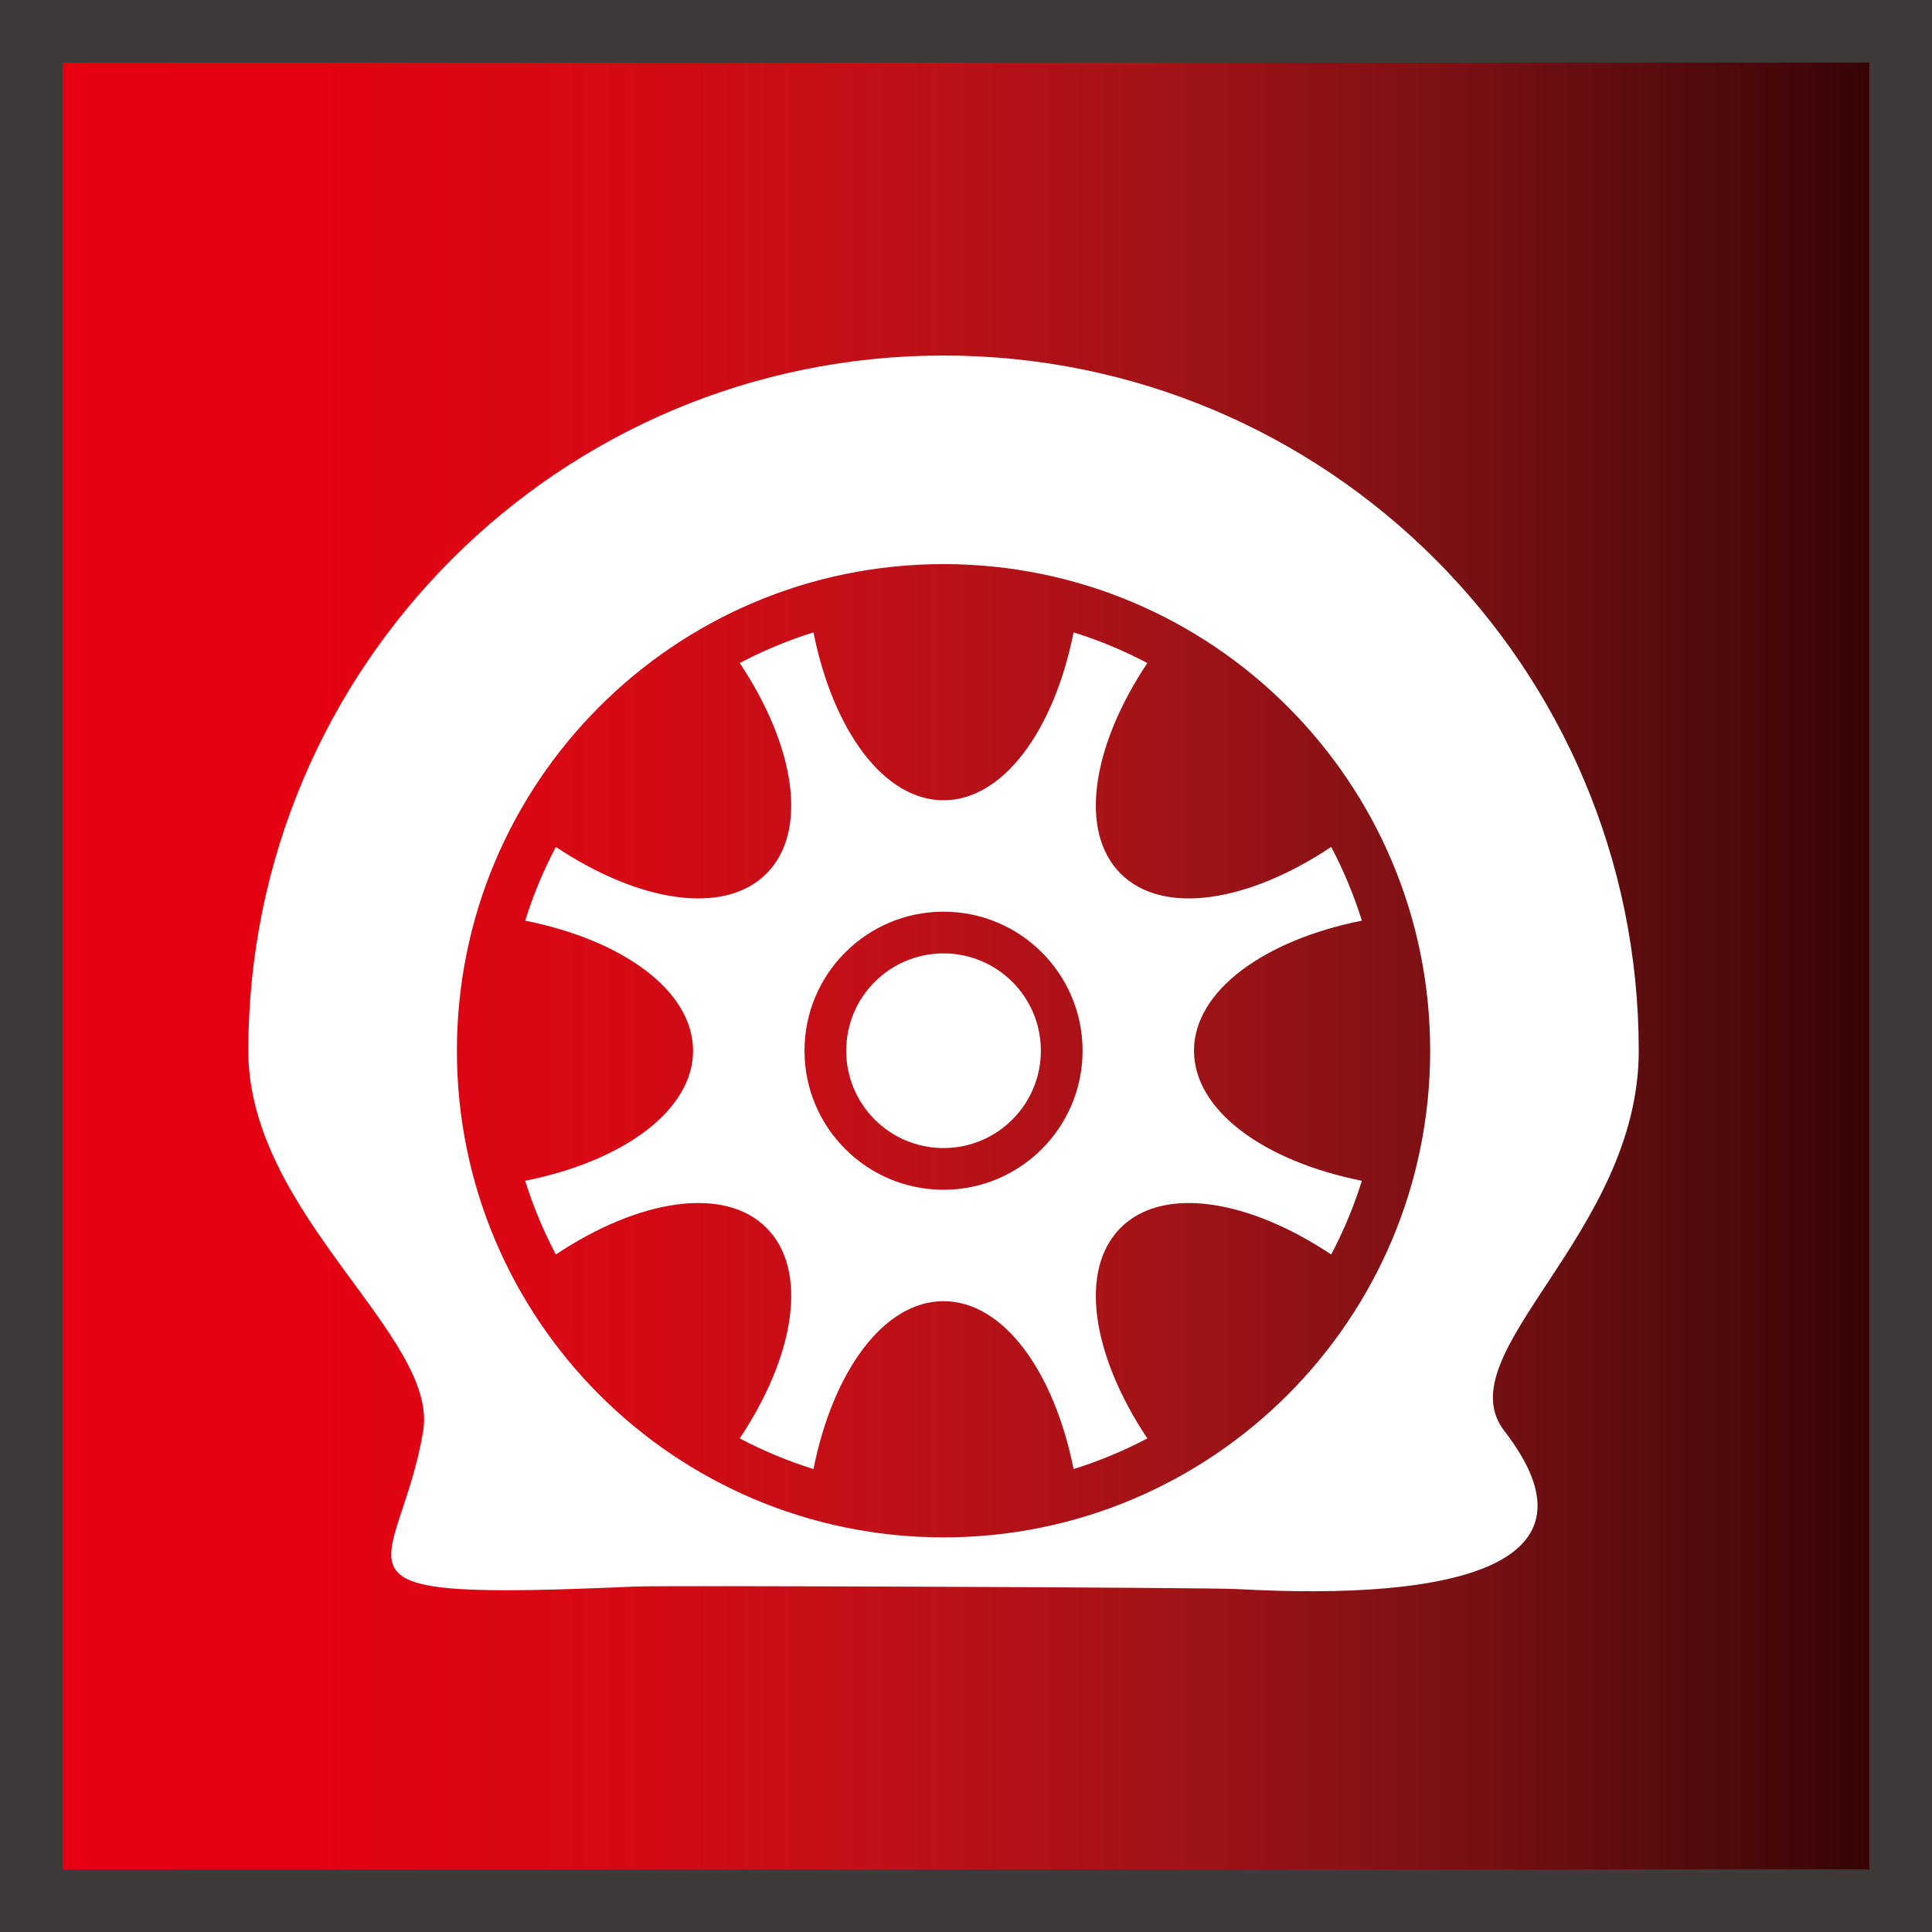
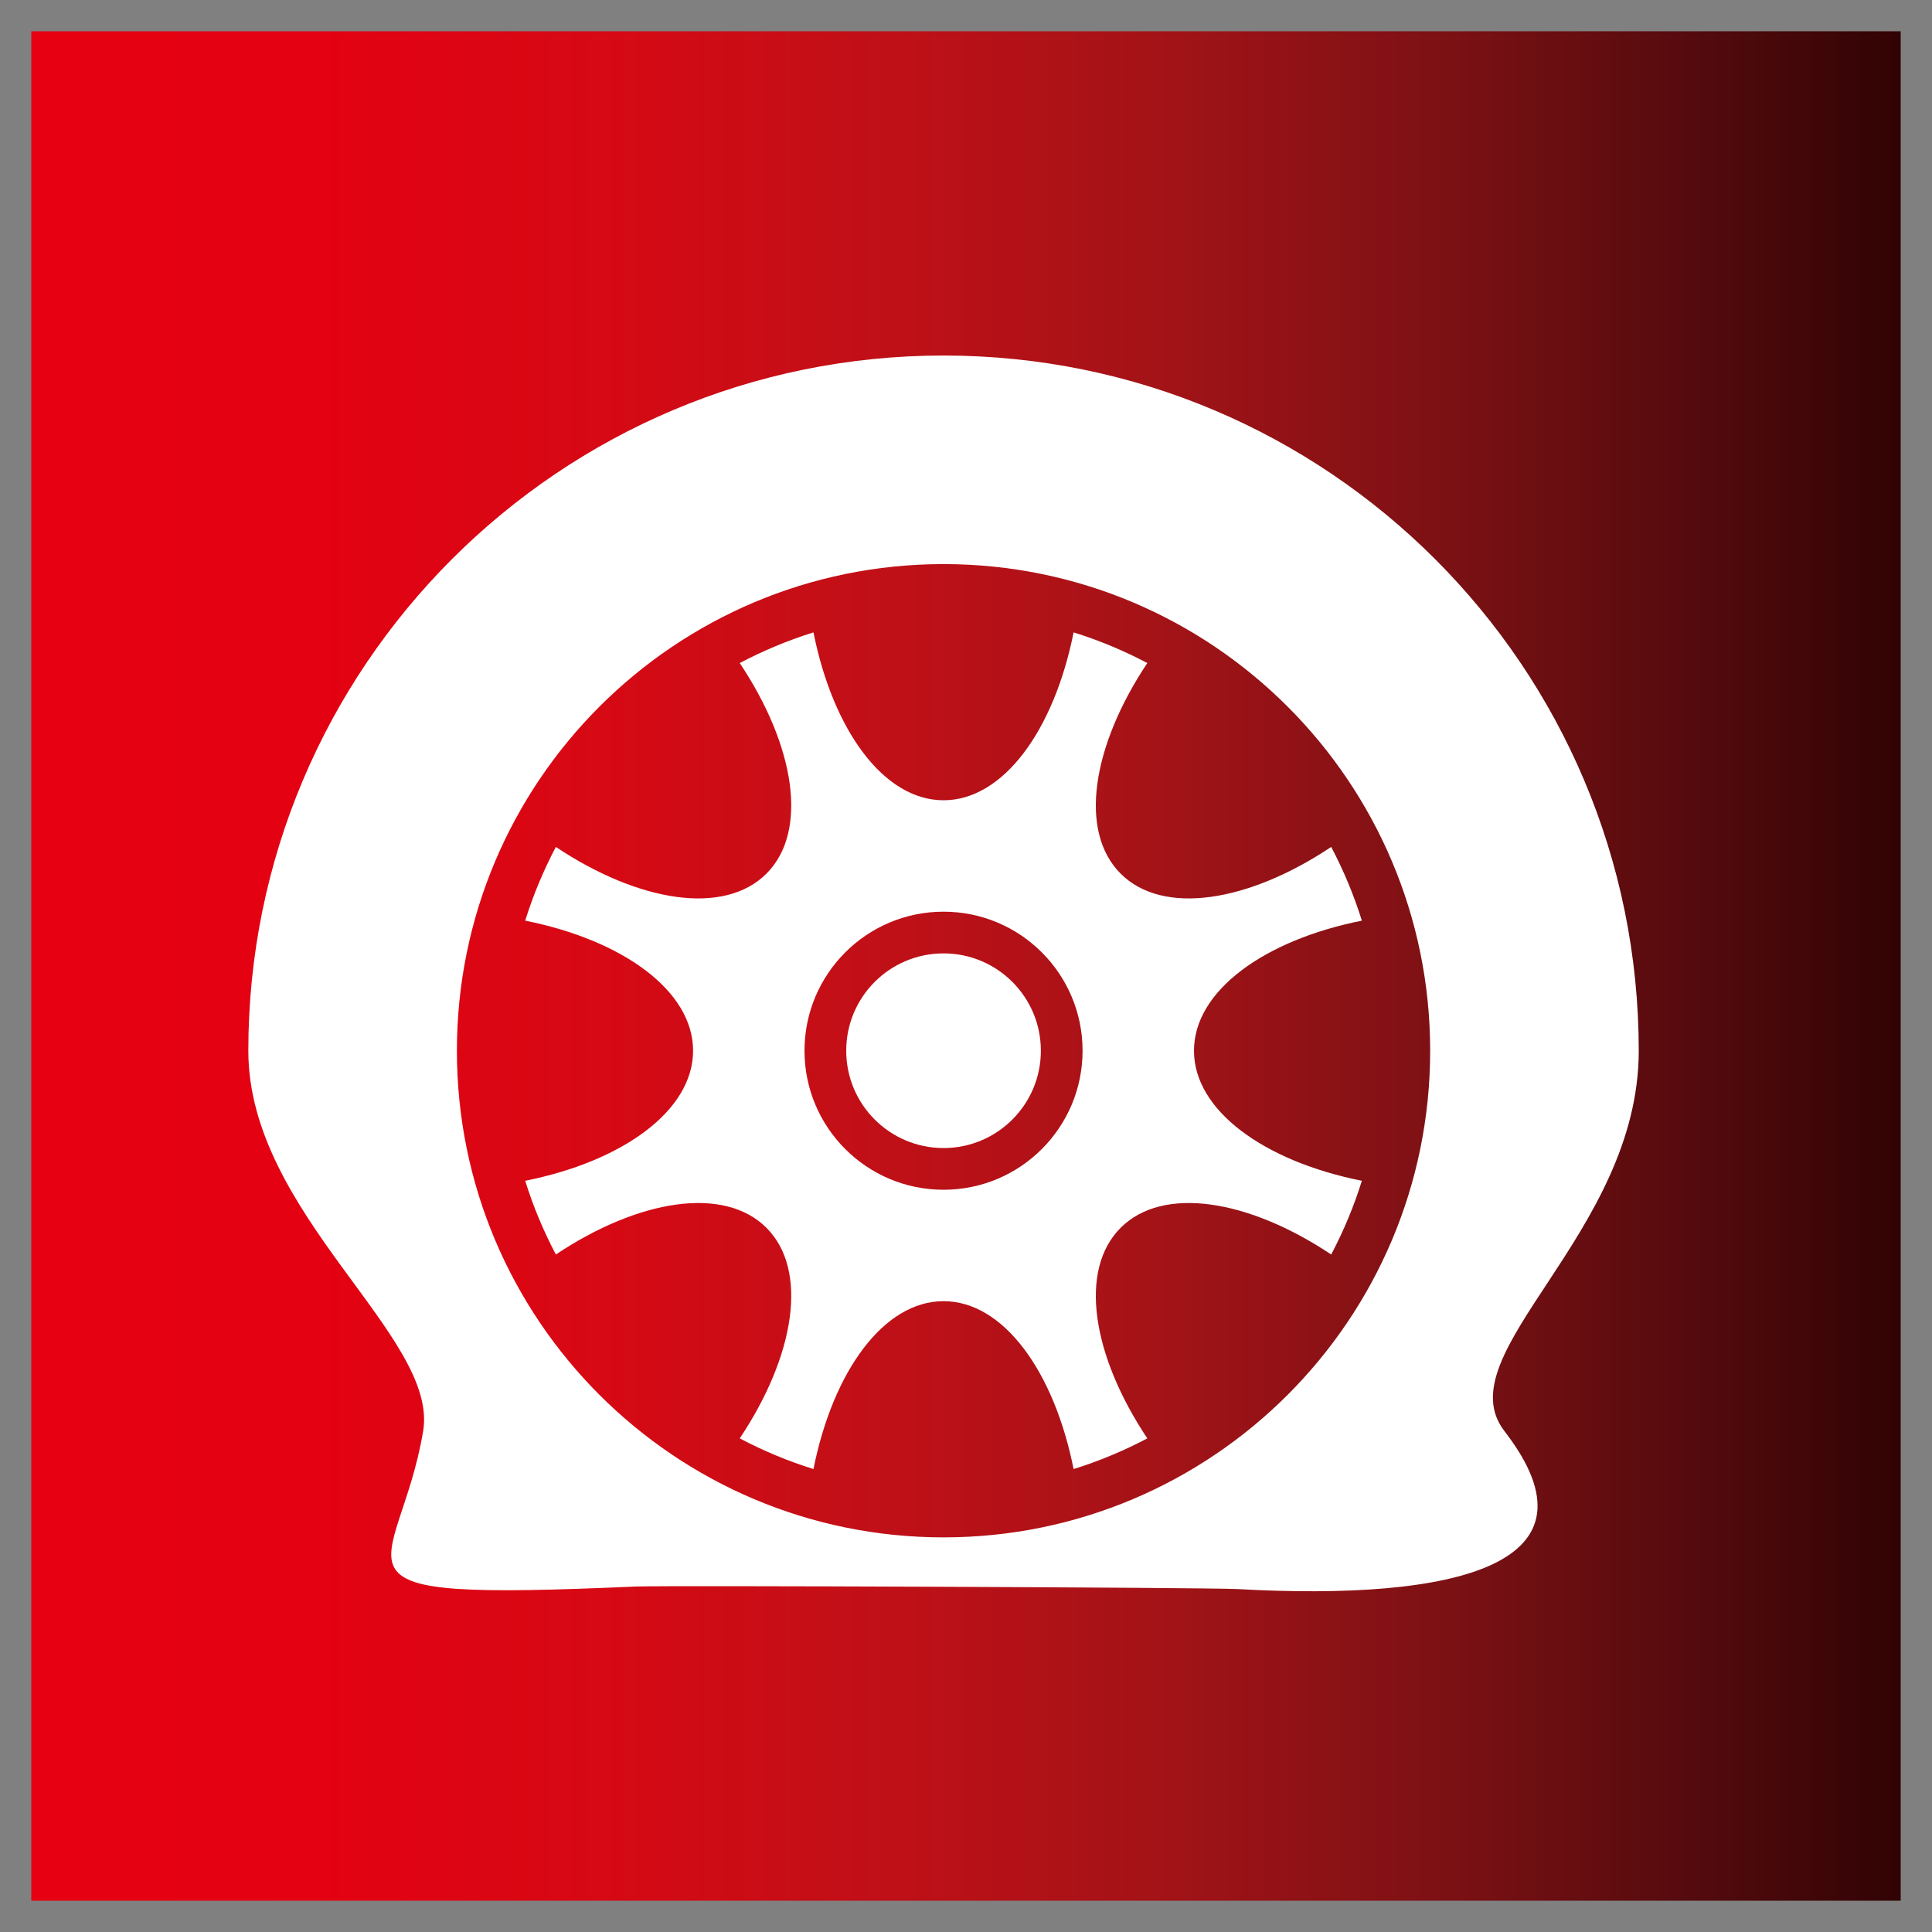
<svg xmlns="http://www.w3.org/2000/svg" version="1.1" id="レイヤー_1" x="0px" y="0px" viewBox="0 0 99.213 99.213" style="enable-background:new 0 0 99.213 99.213;" xml:space="preserve">
  <rect x="0" y="0" width="99.213" height="99.213" fill="#808080" stroke="none" />
  <style type="text/css">
	.st0{fill:url(#SVGID_1_);}
	.st1{fill:#3E3A39;}
	.st2{fill:#FFFFFF;}
</style>
  <g>
    <g>
      <linearGradient id="SVGID_1_" gradientUnits="userSpaceOnUse" x1="1.606" y1="49.606" x2="97.606" y2="49.606">
        <stop offset="0" style="stop-color:#E60012" />
        <stop offset="0.155" style="stop-color:#E30112" />
        <stop offset="0.306" style="stop-color:#D60914" />
        <stop offset="0.457" style="stop-color:#C01017" />
        <stop offset="0.607" style="stop-color:#A21317" />
        <stop offset="0.756" style="stop-color:#7C1114" />
        <stop offset="0.903" style="stop-color:#500A0D" />
        <stop offset="1" style="stop-color:#310304" />
      </linearGradient>
      <rect x="1.606" y="1.606" class="st0" width="96" height="96" />
-       <path class="st1" d="M95.999,3.213v92.786H3.213V3.213H95.999 M99.213-0H-0v99.213h99.213V-0    L99.213-0z" />
    </g>
    <g>
      <path class="st2" d="M48.453,18.257c-19.717,0-35.701,15.984-35.701,35.701    c0,8.406,9.791,14.652,8.978,19.533c-1.248,7.487-6.239,8.735,10.918,7.981    c1.403-0.062,29.439,0.049,30.883,0.13c11.23,0.624,19.029-1.248,13.726-8.111    c-3.087-3.995,6.897-10.111,6.897-19.533C84.154,34.24,68.17,18.257,48.453,18.257z M48.453,78.948    c-13.802,0-24.99-11.189-24.99-24.99s11.189-24.99,24.99-24.99s24.99,11.189,24.99,24.99    S62.255,78.948,48.453,78.948z" />
      <g>
        <circle class="st2" cx="48.453" cy="53.957" r="4.998" />
        <path class="st2" d="M61.314,53.957c0-3.068,3.593-5.676,8.621-6.679     c-0.41-1.319-0.941-2.583-1.574-3.786c-4.264,2.844-8.645,3.54-10.814,1.371     c-2.168-2.169-1.473-6.55,1.371-10.814c-1.203-0.633-2.467-1.165-3.786-1.574     c-1.004,5.029-3.611,8.621-6.679,8.621c-3.068,0-5.675-3.593-6.679-8.621     c-1.319,0.41-2.583,0.941-3.786,1.574c2.844,4.264,3.539,8.645,1.371,10.814     c-2.168,2.169-6.55,1.473-10.814-1.371c-0.633,1.203-1.165,2.467-1.574,3.786     c5.029,1.003,8.621,3.611,8.621,6.679c0,3.068-3.593,5.676-8.621,6.679     c0.41,1.319,0.941,2.583,1.574,3.786c4.264-2.844,8.645-3.54,10.814-1.371     c2.169,2.169,1.473,6.55-1.371,10.814c1.203,0.633,2.467,1.165,3.786,1.574     c1.004-5.029,3.611-8.621,6.679-8.621c3.068,0,5.675,3.593,6.679,8.621     c1.319-0.41,2.583-0.941,3.786-1.574c-2.844-4.264-3.539-8.645-1.371-10.814     c2.169-2.169,6.55-1.473,10.814,1.371c0.633-1.203,1.165-2.467,1.574-3.786     C64.907,59.633,61.314,57.025,61.314,53.957z M48.453,61.097c-3.944,0-7.14-3.197-7.14-7.14     s3.197-7.14,7.14-7.14s7.14,3.197,7.14,7.14S52.396,61.097,48.453,61.097z" />
      </g>
    </g>
  </g>
</svg>